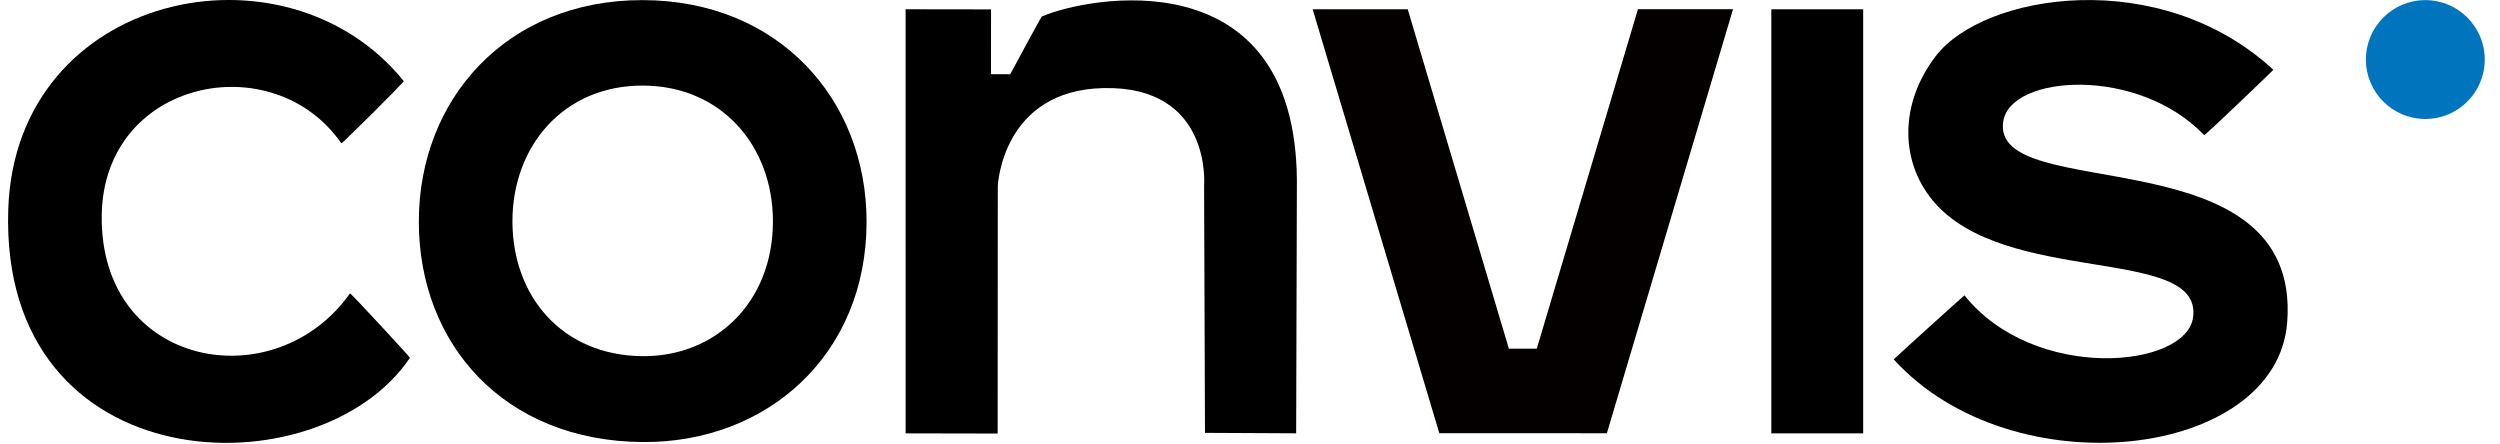
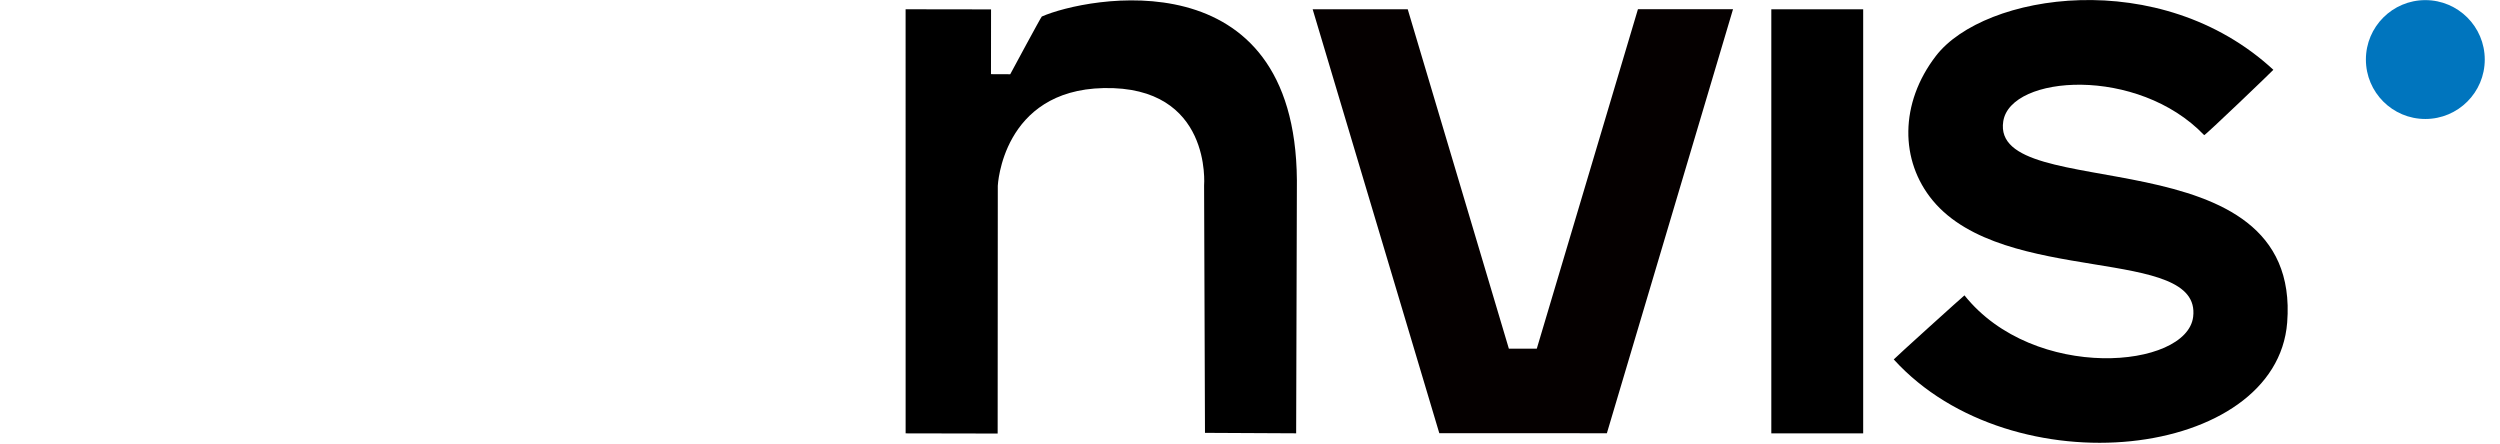
<svg xmlns="http://www.w3.org/2000/svg" width="186px" height="33px" viewBox="0 0 280 50" version="1.1" xml:space="preserve" style="fill-rule:evenodd;clip-rule:evenodd;stroke-linejoin:round;stroke-miterlimit:2;">
  <g transform="matrix(1,0,0,1,-14.63,-92.068)">
    <g>
-       <path d="M52.204,108.231C52.25,108.299 59.315,101.31 59.234,101.209C45.925,84.715 15.432,91.13 14.65,115.71C13.666,146.593 49.692,147.614 59.933,132.401C59.968,132.348 53.234,125.055 53.175,125.138C44.71,137.116 24.92,133.547 25.19,116.289C25.429,101 44.516,97.133 52.204,108.231Z" />
      <g transform="matrix(1.044,0,0,1.033,-5.382,-3.342)">
-         <path d="M87.694,92.374C102.37,92.4 111.864,103.206 111.867,116.547C111.87,131.169 101.045,140.696 87.705,140.601C72.696,140.495 63.522,129.888 63.522,116.547C63.522,103.206 72.978,92.349 87.694,92.374ZM87.693,101.701C79.131,101.685 73.629,108.333 73.629,116.502C73.629,124.671 78.967,131.165 87.699,131.23C95.46,131.288 101.758,125.455 101.756,116.502C101.754,108.333 96.231,101.717 87.693,101.701Z" />
-       </g>
+         </g>
      <path d="M115.807,93.113L125.439,93.127L125.432,100.428L127.602,100.437C127.602,100.437 131.079,93.966 131.161,93.93C136.155,91.732 159.728,87.083 159.916,112.387C159.916,112.465 159.833,140.914 159.833,140.914L149.555,140.862L149.455,112.971C149.455,112.971 150.389,101.74 138.127,101.996C126.678,102.236 126.2,113.01 126.2,113.01L126.184,140.94L115.81,140.92L115.807,93.113Z" />
      <path d="M161.692,93.109L172.411,93.116L183.81,131.369L186.959,131.37L198.361,93.108L209.08,93.107L194.859,140.906L175.969,140.9L161.692,93.109Z" style="fill:rgb(5,0,0);" />
      <rect x="213.397" y="93.116" width="10.355" height="47.804" />
      <path d="M269.99,99.936C257.215,88.136 237.371,91.321 231.951,98.373C227.85,103.709 227.882,110.191 231.598,114.674C239.65,124.389 261.94,119.7 260.949,127.787C260.233,133.628 243.016,135.182 235.17,125.363C235.153,125.342 227.171,132.554 227.198,132.585C240.595,147.321 270.351,143.814 271.549,128.425C273.221,106.944 238.035,115.318 239.544,105.738C240.371,100.489 254.707,99.486 262.193,107.301C262.271,107.383 270.013,99.956 269.99,99.936Z" />
      <g transform="matrix(1.007,0,0,1.007,-2.103,-0.746)">
        <circle cx="287.214" cy="98.835" r="6.653" style="fill:rgb(0,117,190);" />
      </g>
    </g>
  </g>
</svg>